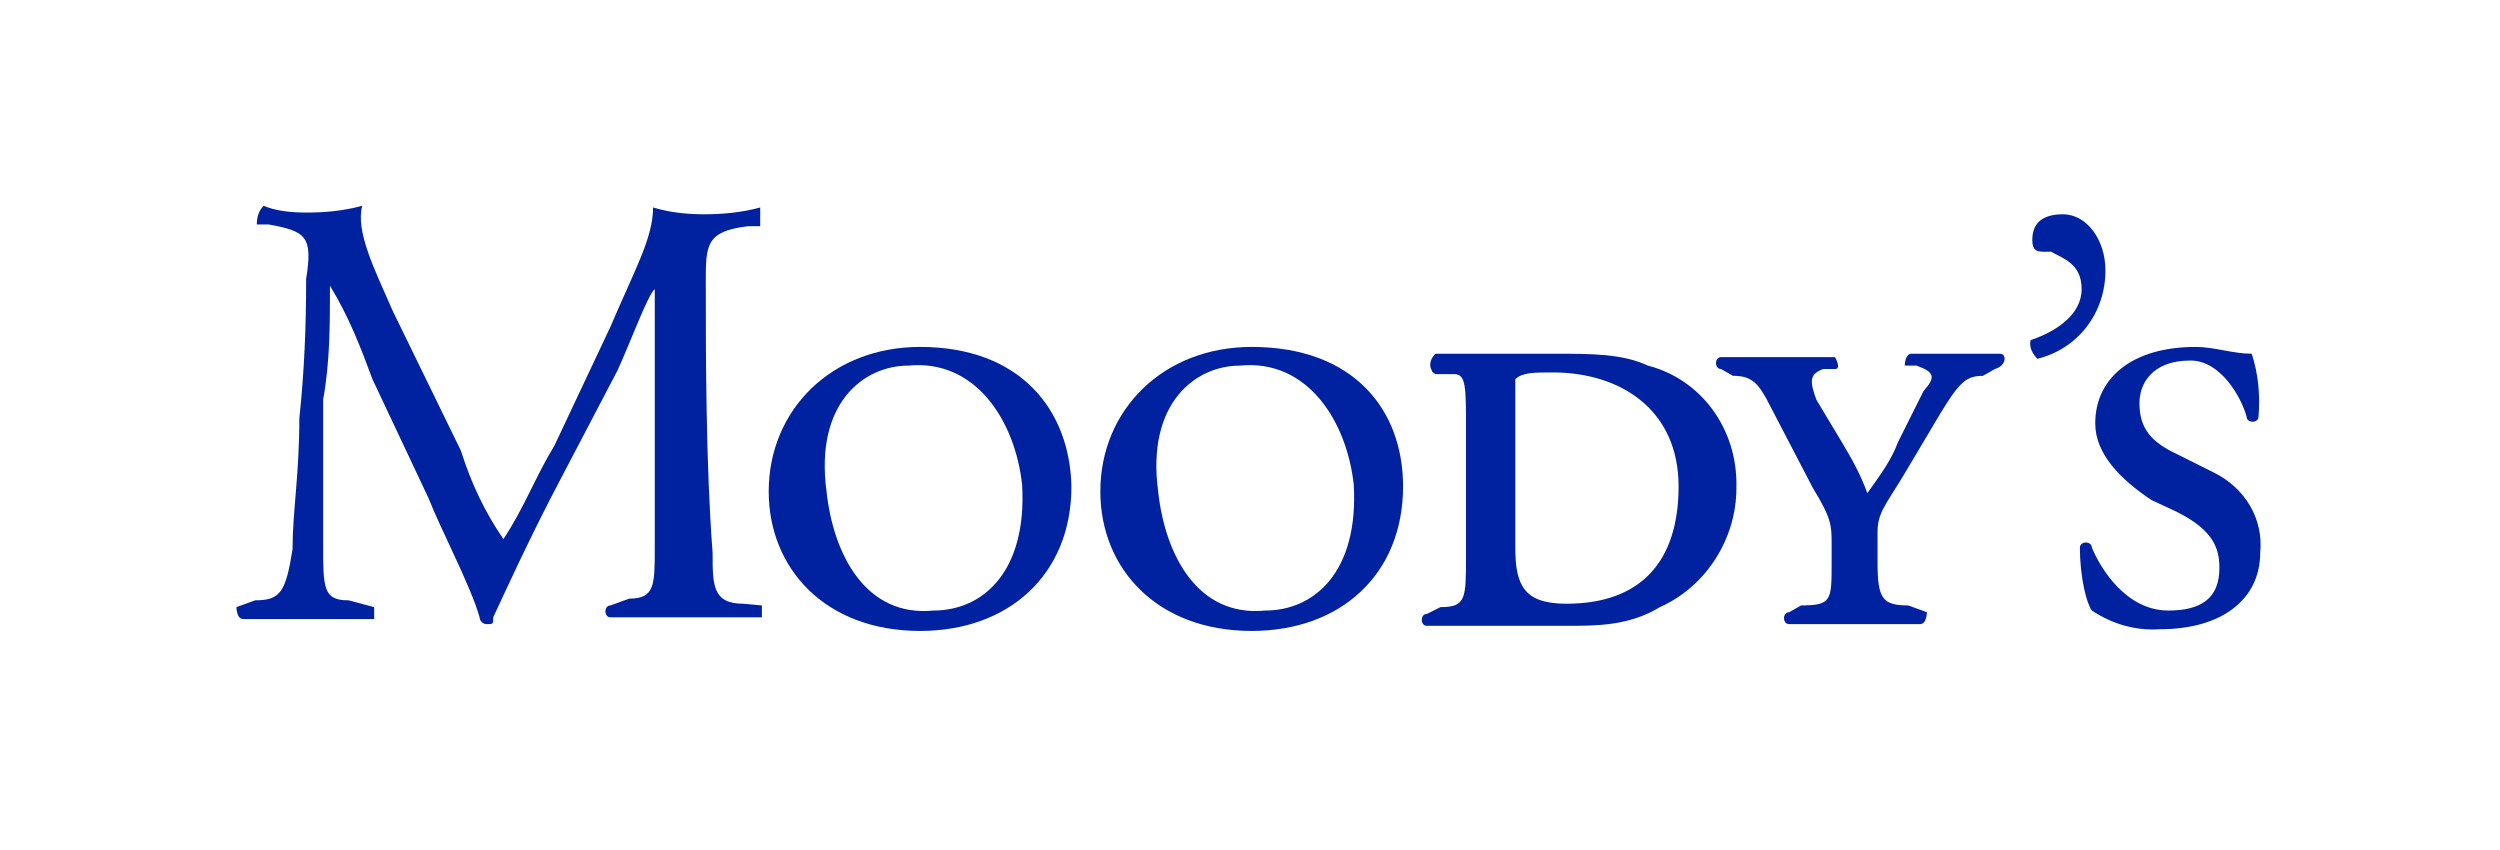
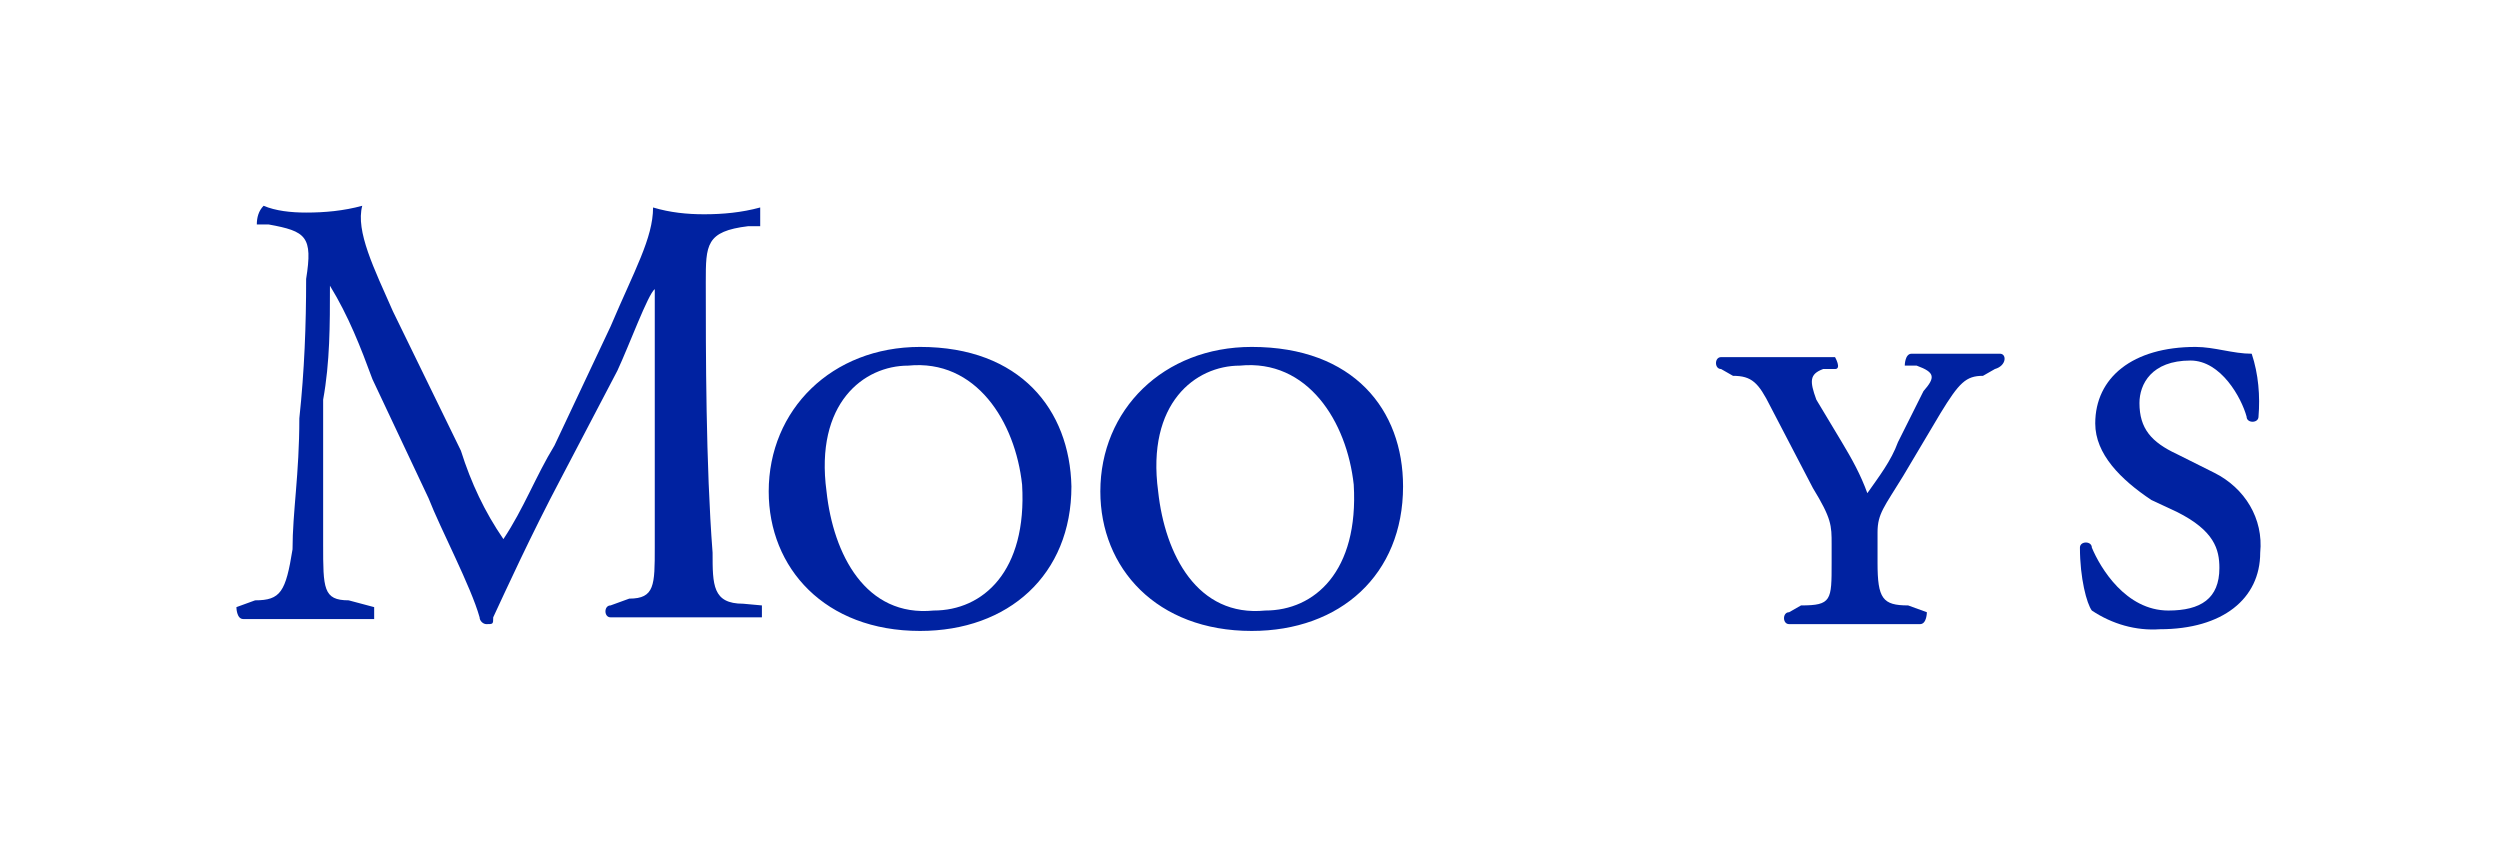
<svg xmlns="http://www.w3.org/2000/svg" version="1.1" id="Layer_1" x="0px" y="0px" viewBox="0 0 147 50" style="enable-background:new 0 0 147 50;" xml:space="preserve">
  <style type="text/css">
	.st0{fill-rule:evenodd;clip-rule:evenodd;fill:#0022A1;}
</style>
  <g id="Group_1232" transform="translate(5989 604.999)">
-     <path id="Path_617" class="st0" d="M-5945.3-569.5c-1.8,0-1.8-1.1-1.8-3c-0.4-5.2-0.4-11.8-0.4-15.9c0-2.2,0-3,2.5-3.3h0.7v-1.1   c-1.1,0.3-2.2,0.4-3.3,0.4c-1,0-2-0.1-3-0.4c0,1.8-1.1,3.7-2.5,7l-3.3,7c-1.1,1.8-1.8,3.7-3,5.5l0,0c-1.1-1.6-1.9-3.3-2.5-5.2   l-4-8.2c-1.1-2.5-2.2-4.7-1.8-6.2c-1.1,0.3-2.2,0.4-3.3,0.4c-0.9,0-1.8-0.1-2.5-0.4c-0.3,0.3-0.4,0.7-0.4,1.1h0.7   c2.2,0.4,2.6,0.7,2.2,3.2c0,2.7-0.1,5.4-0.4,8.2c0,3.3-0.4,5.5-0.4,7.7c-0.4,2.5-0.7,3-2.2,3l-1.1,0.4c0,0,0,0.7,0.4,0.7h7.7v-0.7   l-1.5-0.4c-1.5,0-1.5-0.7-1.5-3.3v-8.5c0.4-2.2,0.4-4.4,0.4-6.7l0,0c1.1,1.8,1.8,3.6,2.5,5.5l3.3,7c0.7,1.8,2.5,5.2,3,7   c0,0.2,0.2,0.4,0.4,0.4l0,0c0.4,0,0.4,0,0.4-0.4c0.7-1.5,2.2-4.8,4-8.2l3.3-6.3c0.7-1.5,1.8-4.5,2.2-4.8l0,0v15.2c0,2.2,0,3-1.5,3   l-1.1,0.4c-0.4,0-0.4,0.7,0,0.7h8.9v-0.7L-5945.3-569.5L-5945.3-569.5z" />
+     <path id="Path_617" class="st0" d="M-5945.3-569.5c-1.8,0-1.8-1.1-1.8-3c-0.4-5.2-0.4-11.8-0.4-15.9c0-2.2,0-3,2.5-3.3h0.7v-1.1   c-1.1,0.3-2.2,0.4-3.3,0.4c-1,0-2-0.1-3-0.4c0,1.8-1.1,3.7-2.5,7l-3.3,7c-1.1,1.8-1.8,3.7-3,5.5l0,0c-1.1-1.6-1.9-3.3-2.5-5.2   l-4-8.2c-1.1-2.5-2.2-4.7-1.8-6.2c-1.1,0.3-2.2,0.4-3.3,0.4c-0.9,0-1.8-0.1-2.5-0.4c-0.3,0.3-0.4,0.7-0.4,1.1h0.7   c2.2,0.4,2.6,0.7,2.2,3.2c0,2.7-0.1,5.4-0.4,8.2c0,3.3-0.4,5.5-0.4,7.7c-0.4,2.5-0.7,3-2.2,3l-1.1,0.4c0,0,0,0.7,0.4,0.7h7.7v-0.7   l-1.5-0.4c-1.5,0-1.5-0.7-1.5-3.3v-8.5c0.4-2.2,0.4-4.4,0.4-6.7l0,0c1.1,1.8,1.8,3.6,2.5,5.5l3.3,7c0.7,1.8,2.5,5.2,3,7   c0,0.2,0.2,0.4,0.4,0.4l0,0c0.4,0,0.4,0,0.4-0.4c0.7-1.5,2.2-4.8,4-8.2l3.3-6.3c0.7-1.5,1.8-4.5,2.2-4.8v15.2c0,2.2,0,3-1.5,3   l-1.1,0.4c-0.4,0-0.4,0.7,0,0.7h8.9v-0.7L-5945.3-569.5L-5945.3-569.5z" />
    <path id="Path_618" class="st0" d="M-5934.9-584.6c-5.2,0-8.9,3.7-8.9,8.5c0,4.5,3.3,8.2,8.9,8.2c5.2,0,8.9-3.3,8.9-8.5   C-5926.1-580.9-5929-584.6-5934.9-584.6z M-5934.1-569.1c-4,0.4-5.9-3.3-6.3-7c-0.7-5.2,2.2-7.4,4.8-7.4c4-0.4,6.3,3.3,6.7,7   C-5928.6-571.4-5931.2-569.1-5934.1-569.1L-5934.1-569.1z" />
-     <path id="Path_619" class="st0" d="M-5865.2-589.1c0-1.8-1.1-3.3-2.5-3.3c-1.4,0-1.8,0.7-1.8,1.5s0.4,0.7,1.1,0.7   c0.7,0.4,1.8,0.7,1.8,2.2s-1.5,2.5-3,3c-0.1,0.4,0.1,0.8,0.4,1.1C-5866.8-584.5-5865.2-586.6-5865.2-589.1L-5865.2-589.1z" />
    <path id="Path_620" class="st0" d="M-5858.8-577.2l-2.2-1.1c-1.5-0.7-2.2-1.5-2.2-3c0-1.1,0.7-2.5,3-2.5c1.8,0,3,2.2,3.3,3.3   c0,0.4,0.7,0.4,0.7,0c0.1-1.2,0-2.5-0.4-3.7c-1.1,0-2.2-0.4-3.3-0.4c-3.7,0-5.9,1.8-5.9,4.5c0,1.8,1.5,3.3,3.3,4.5l1.5,0.7   c2.2,1.1,2.5,2.2,2.5,3.3c0,1.8-1.1,2.5-3,2.5c-2.5,0-4-2.5-4.5-3.7c0-0.4-0.7-0.4-0.7,0c0,1.8,0.4,3.3,0.7,3.7   c1.2,0.8,2.6,1.2,4,1.1c3.7,0,5.9-1.8,5.9-4.5C-5855.9-574.5-5857-576.3-5858.8-577.2L-5858.8-577.2z" />
-     <path id="Path_621" class="st0" d="M-5892.1-583.5c-1.5-0.7-3.3-0.7-5.5-0.7h-7c-0.3,0.3-0.4,0.7-0.2,1c0,0.1,0.1,0.1,0.2,0.2h1.1   c0.7,0,0.7,0.7,0.7,3.3v7.4c0,2.5,0,3-1.5,3l-0.8,0.4c-0.4,0-0.4,0.7,0,0.7h8.2c1.8,0,3.7,0,5.5-1.1c2.7-1.2,4.5-4,4.5-7   C-5886.8-579.8-5889-582.7-5892.1-583.5L-5892.1-583.5z M-5896.9-569.5c-2.5,0-3-1.1-3-3.3v-9.9c0.4-0.4,1.1-0.4,2.2-0.4   c4,0,7.4,2.2,7.4,6.7C-5890.3-572-5892.5-569.5-5896.9-569.5L-5896.9-569.5z" />
    <path id="Path_622" class="st0" d="M-5871.4-584.2h-5.2c-0.4,0-0.4,0.7-0.4,0.7h0.7c1.1,0.4,1.1,0.7,0.4,1.5l-1.5,3   c-0.4,1.1-1.1,2-1.8,3c-0.4-1.1-0.9-2-1.5-3l-1.5-2.5c-0.4-1.1-0.4-1.5,0.4-1.8h0.7c0.4,0,0-0.7,0-0.7h-6.7c-0.4,0-0.4,0.7,0,0.7   l0.7,0.4c1.1,0,1.5,0.4,2.2,1.8l2.5,4.8c1.1,1.8,1.1,2.2,1.1,3.3v1.1c0,2.2,0,2.5-1.8,2.5l-0.7,0.4c-0.4,0-0.4,0.7,0,0.7h7.7   c0.4,0,0.4-0.7,0.4-0.7l-1.1-0.4c-1.5,0-1.8-0.4-1.8-2.5v-1.8c0-1.1,0.4-1.5,1.5-3.3l2.2-3.7c1.1-1.8,1.5-2.2,2.5-2.2l0.7-0.4   C-5871-583.5-5871-584.2-5871.4-584.2L-5871.4-584.2z" />
    <path id="Path_623" class="st0" d="M-5915.4-584.6c-5.2,0-8.9,3.7-8.9,8.5c0,4.5,3.3,8.2,8.9,8.2c5.2,0,8.9-3.3,8.9-8.5   C-5906.5-580.9-5909.4-584.6-5915.4-584.6z M-5914.6-569.1c-4,0.4-5.9-3.3-6.3-7c-0.7-5.2,2.2-7.4,4.8-7.4c4-0.4,6.3,3.3,6.7,7   C-5909.1-571.4-5911.7-569.1-5914.6-569.1L-5914.6-569.1z" />
  </g>
</svg>